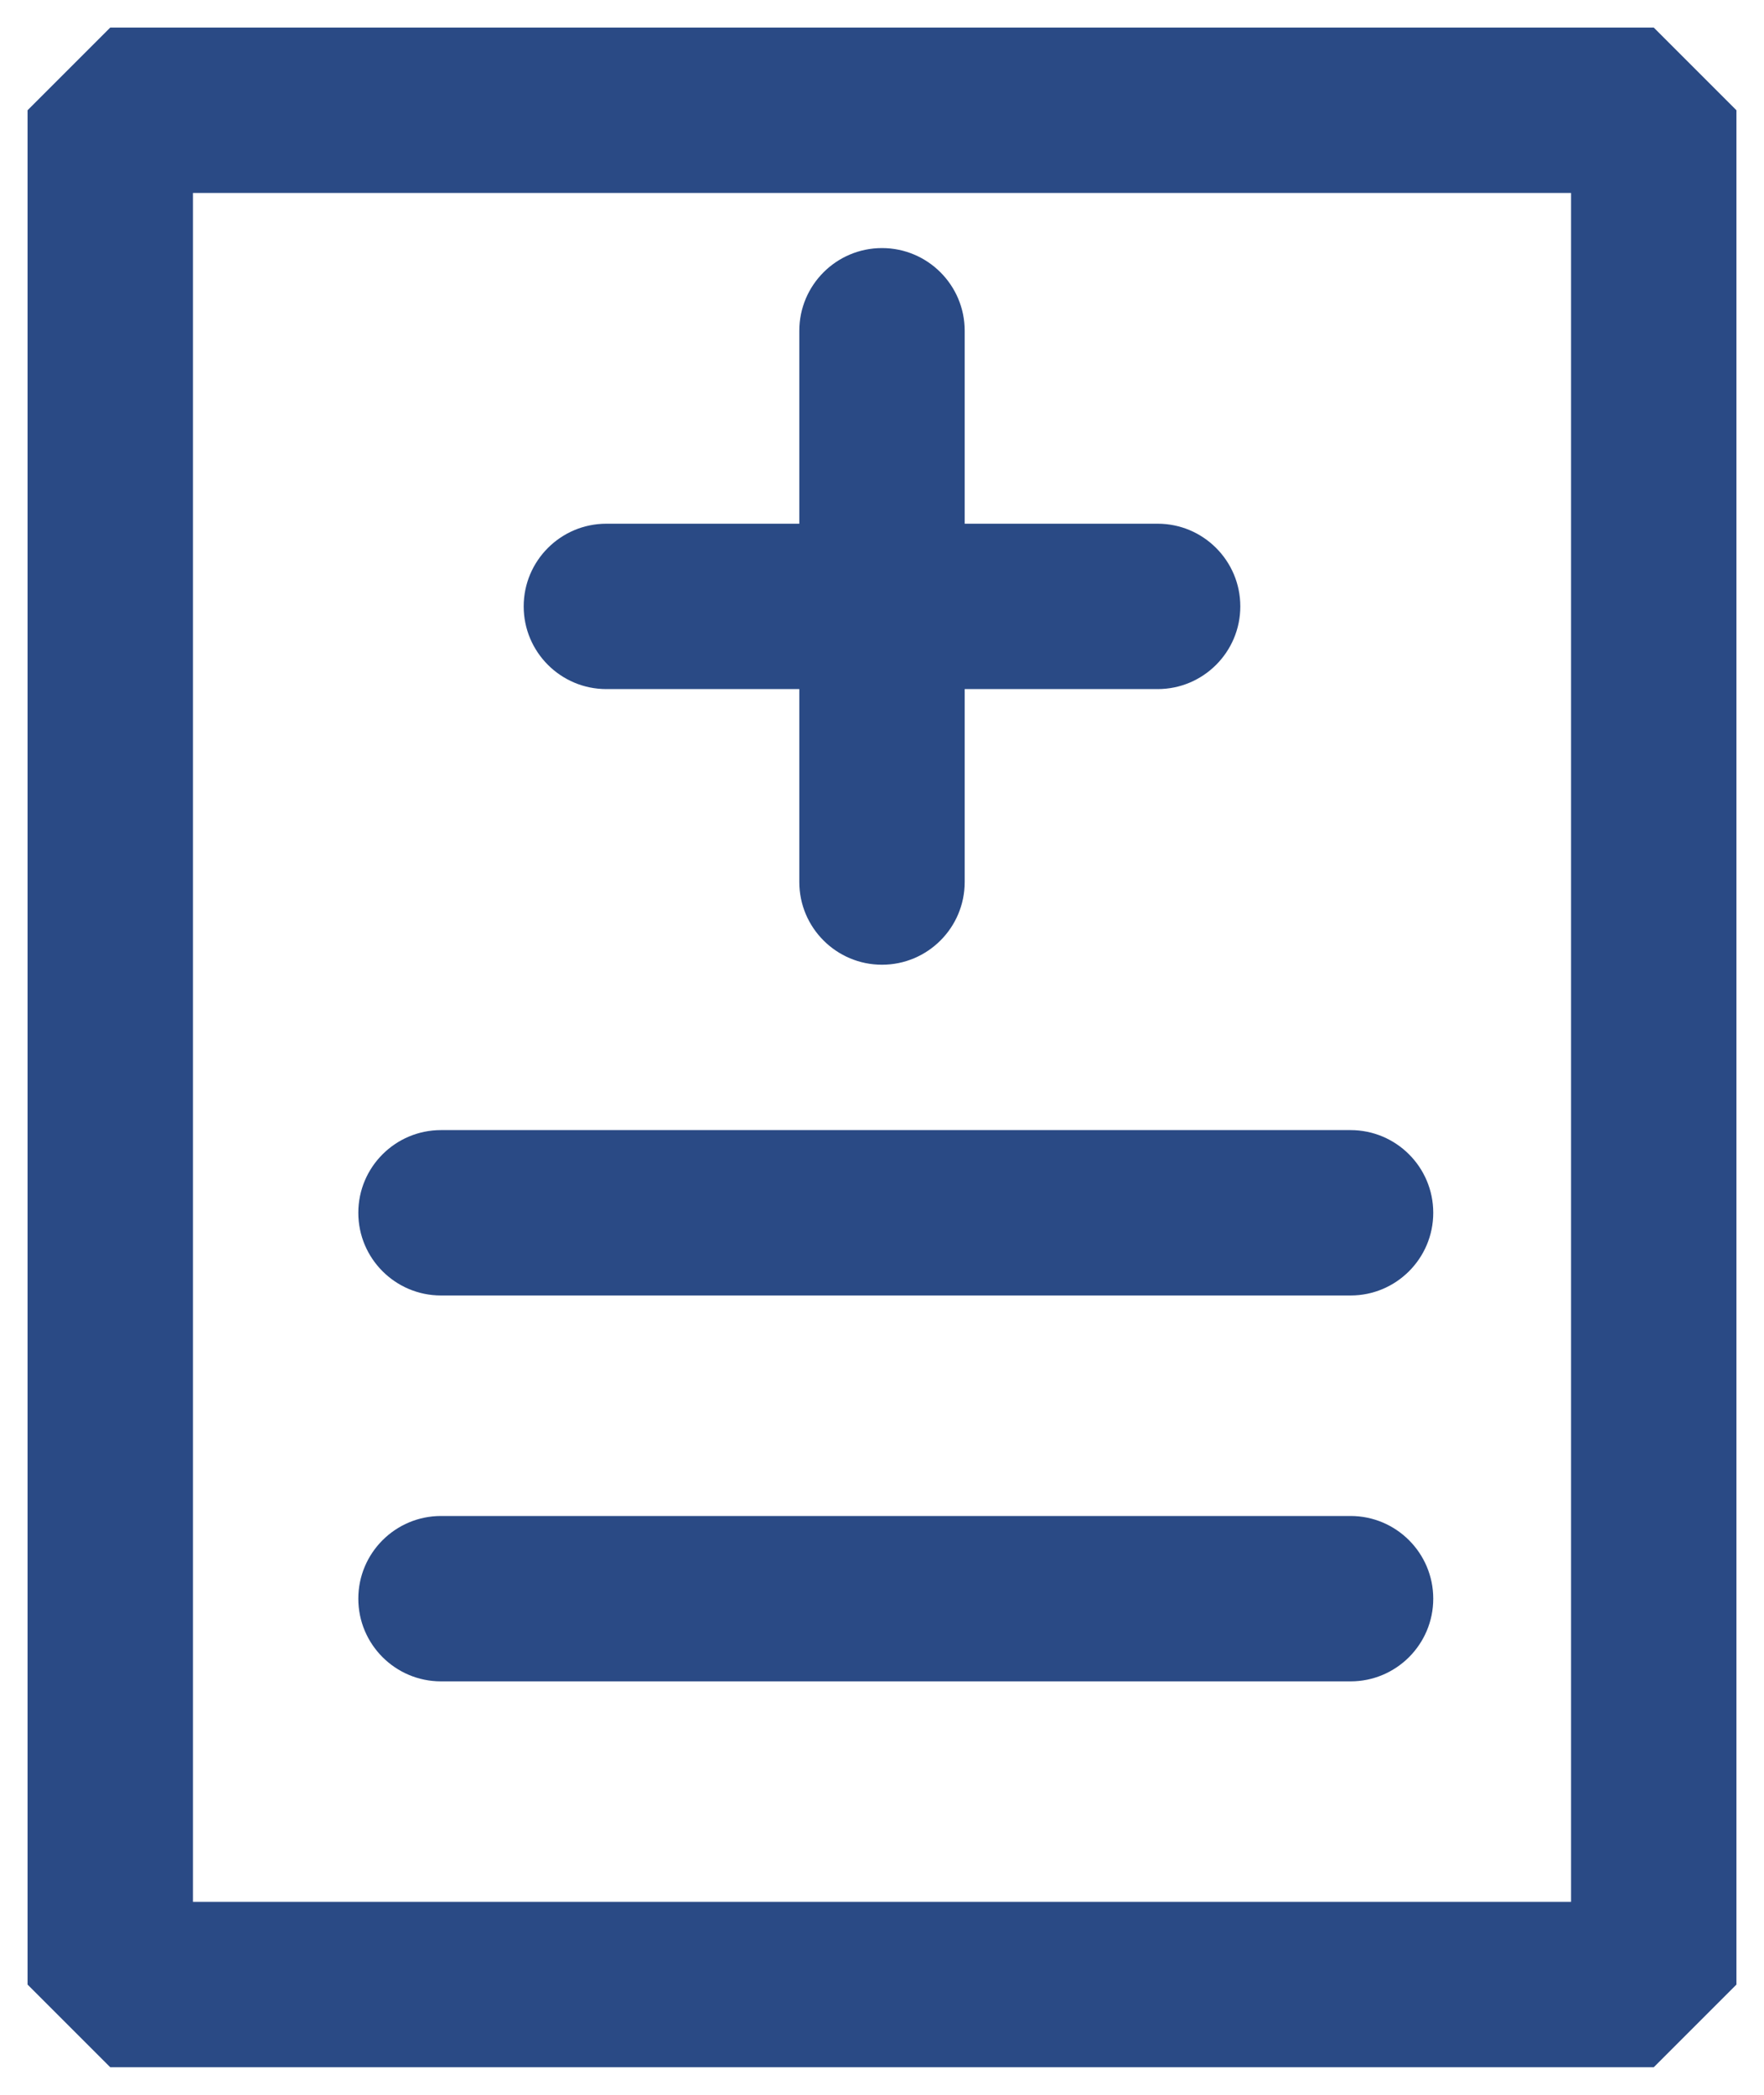
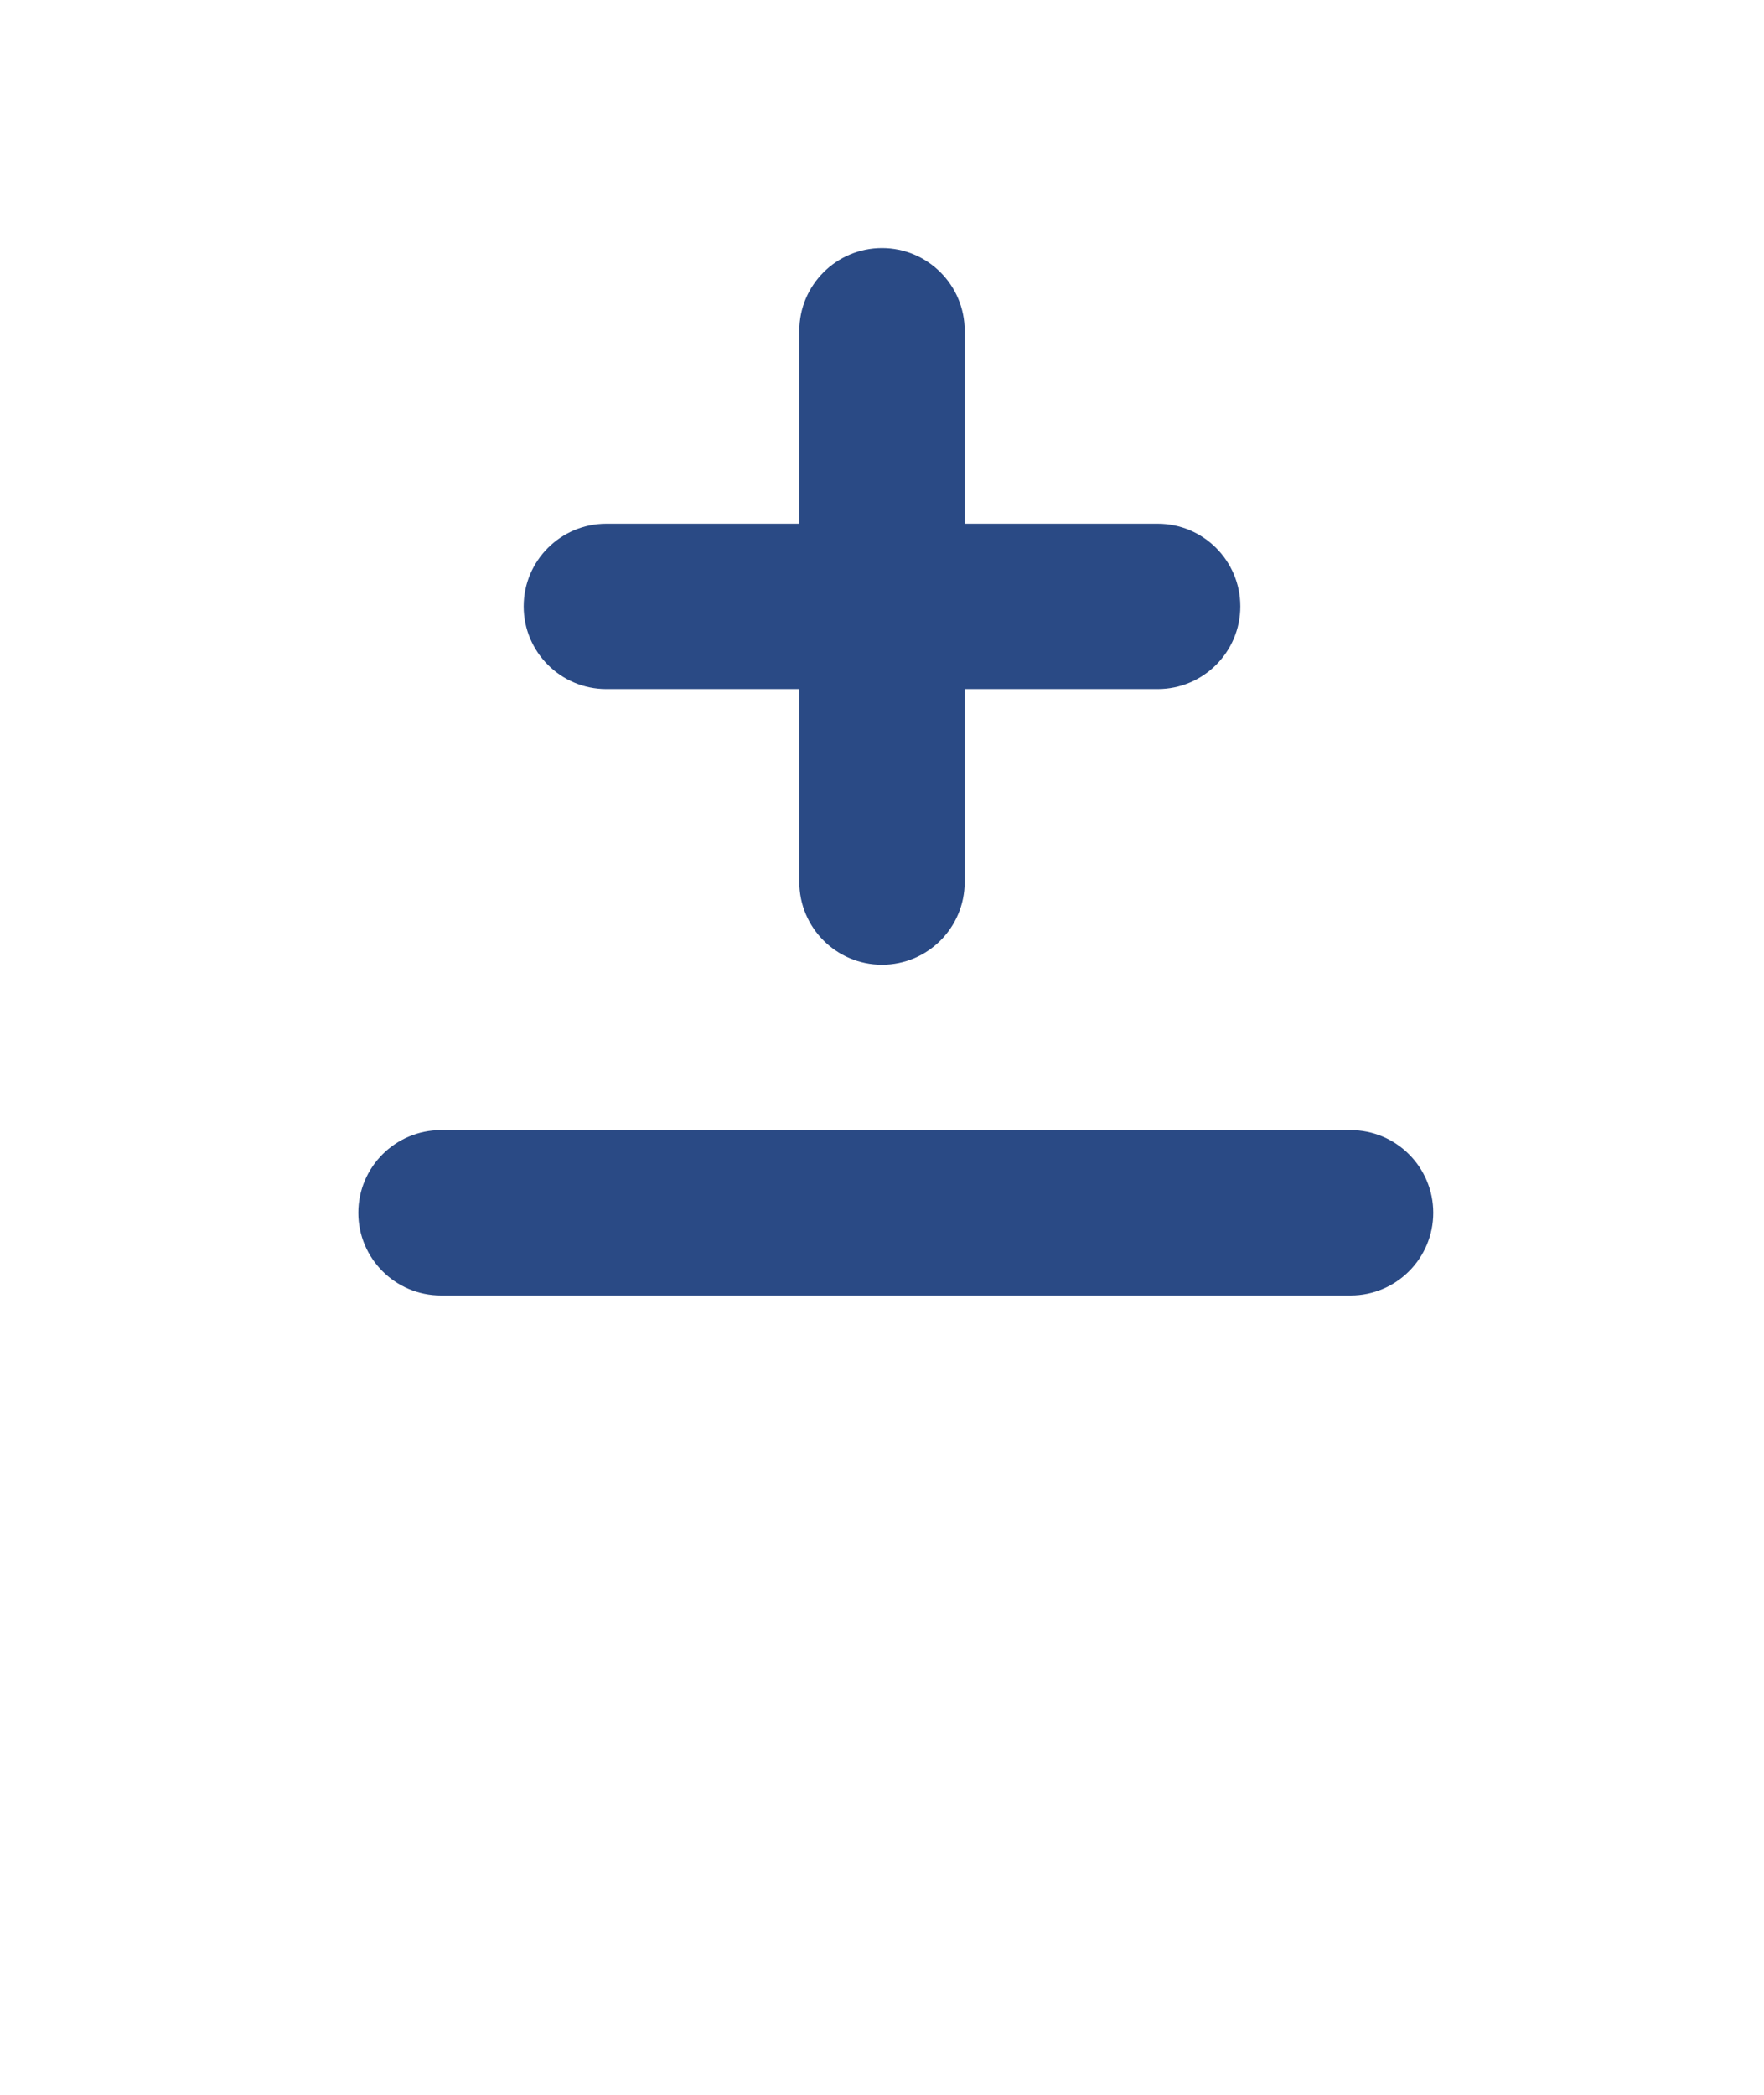
<svg xmlns="http://www.w3.org/2000/svg" width="32px" height="38px" viewBox="0 0 32 38" version="1.1">
  <title>AeP icon</title>
  <desc>Created with Sketch.</desc>
  <g id="Page-1" stroke="none" stroke-width="1" fill="none" fill-rule="evenodd">
    <g id="AeP-icon" transform="translate(0.5, 0.5)" fill="#2A4A85" fill-rule="nonzero">
-       <path d="M0,1.5 L1.5,0 L29.5,0 L31,1.5 L31,35.5 L29.5,37 L1.5,37 L0,35.5 L0,1.5 Z M3,3 L3,34 L28,34 L28,3 L3,3 Z" id="Rectangle" />
      <path d="M14,5.5 L14,15.5 C14,16.328 14.672,17 15.5,17 C16.328,17 17,16.328 17,15.5 L17,5.5 C17,4.672 16.328,4 15.5,4 C14.672,4 14,4.672 14,5.5 Z" id="Path" />
      <path d="M20.5,9 L10.5,9 C9.672,9 9,9.672 9,10.5 C9,11.328 9.672,12 10.5,12 L20.5,12 C21.328,12 22,11.328 22,10.5 C22,9.672 21.328,9 20.5,9 Z" id="Path-Copy" />
      <path d="M7.5,23 L24,23 C24.828,23 25.5,22.328 25.5,21.5 C25.5,20.672 24.828,20 24,20 L7.5,20 C6.672,20 6,20.672 6,21.5 C6,22.328 6.672,23 7.5,23 Z" id="Path-2" />
-       <path d="M7.5,30 L24,30 C24.828,30 25.5,29.328 25.5,28.5 C25.5,27.672 24.828,27 24,27 L7.5,27 C6.672,27 6,27.672 6,28.5 C6,29.328 6.672,30 7.5,30 Z" id="Path-2-Copy" />
    </g>
  </g>
</svg>